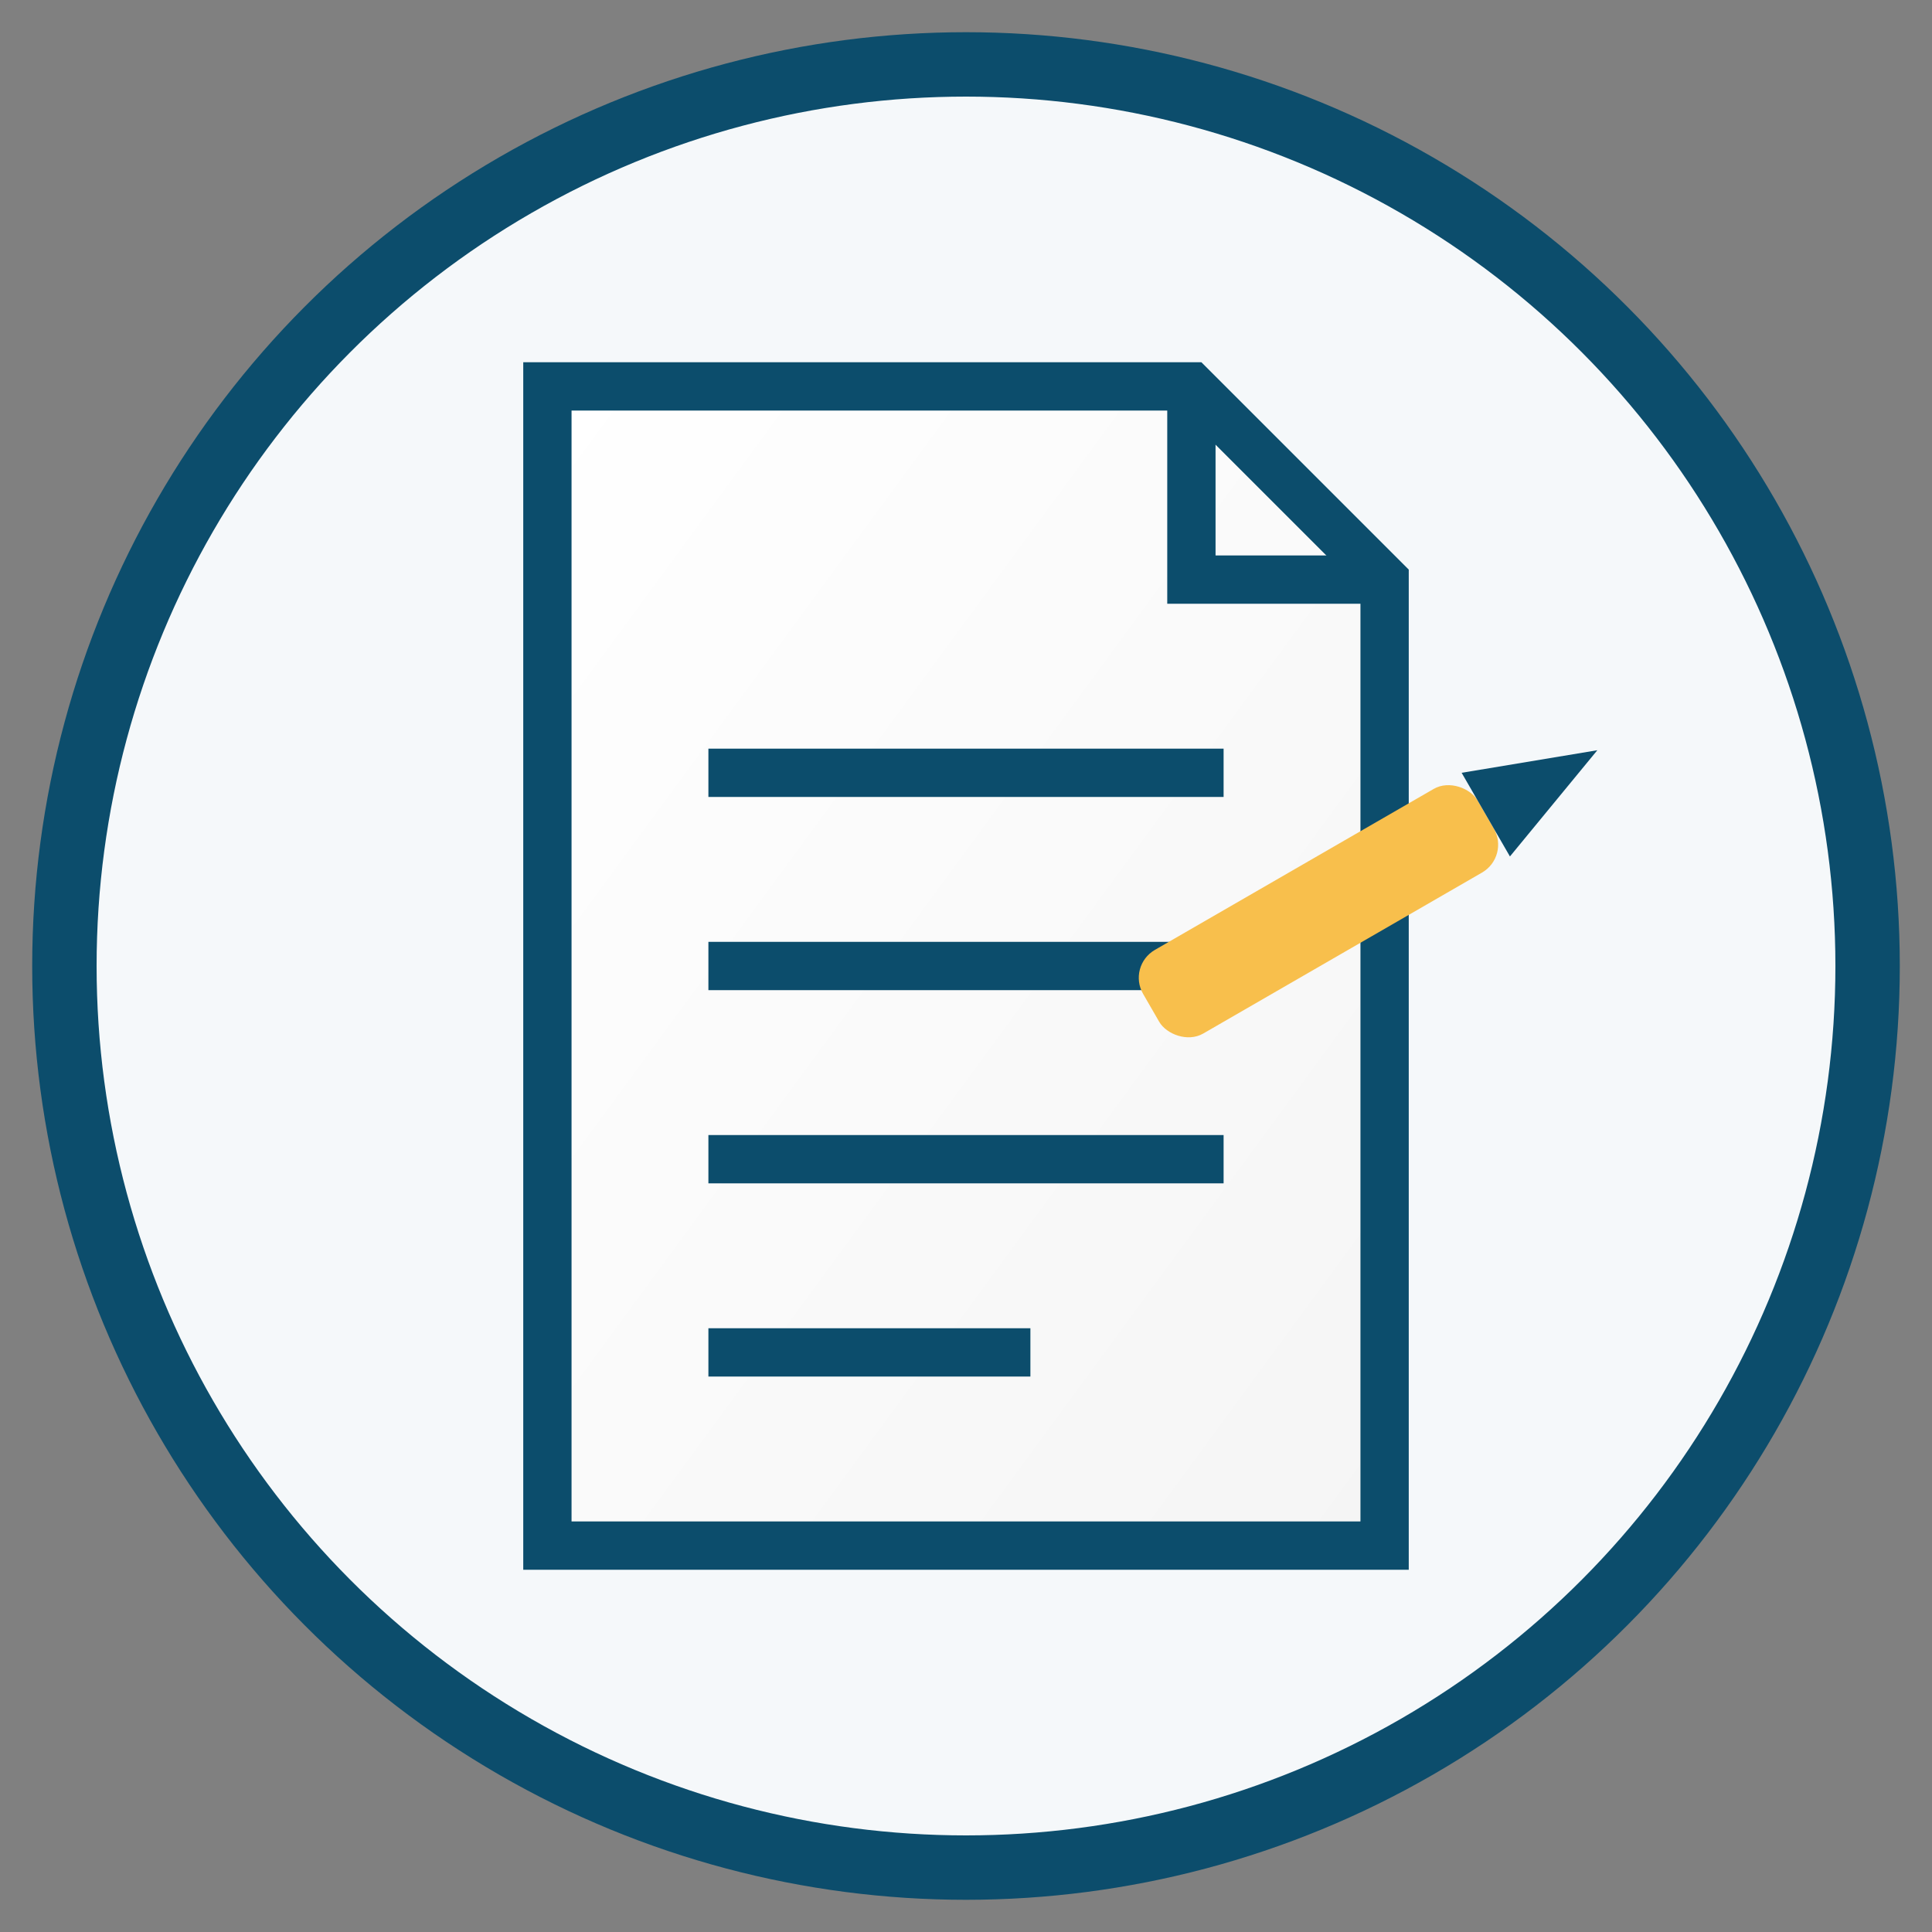
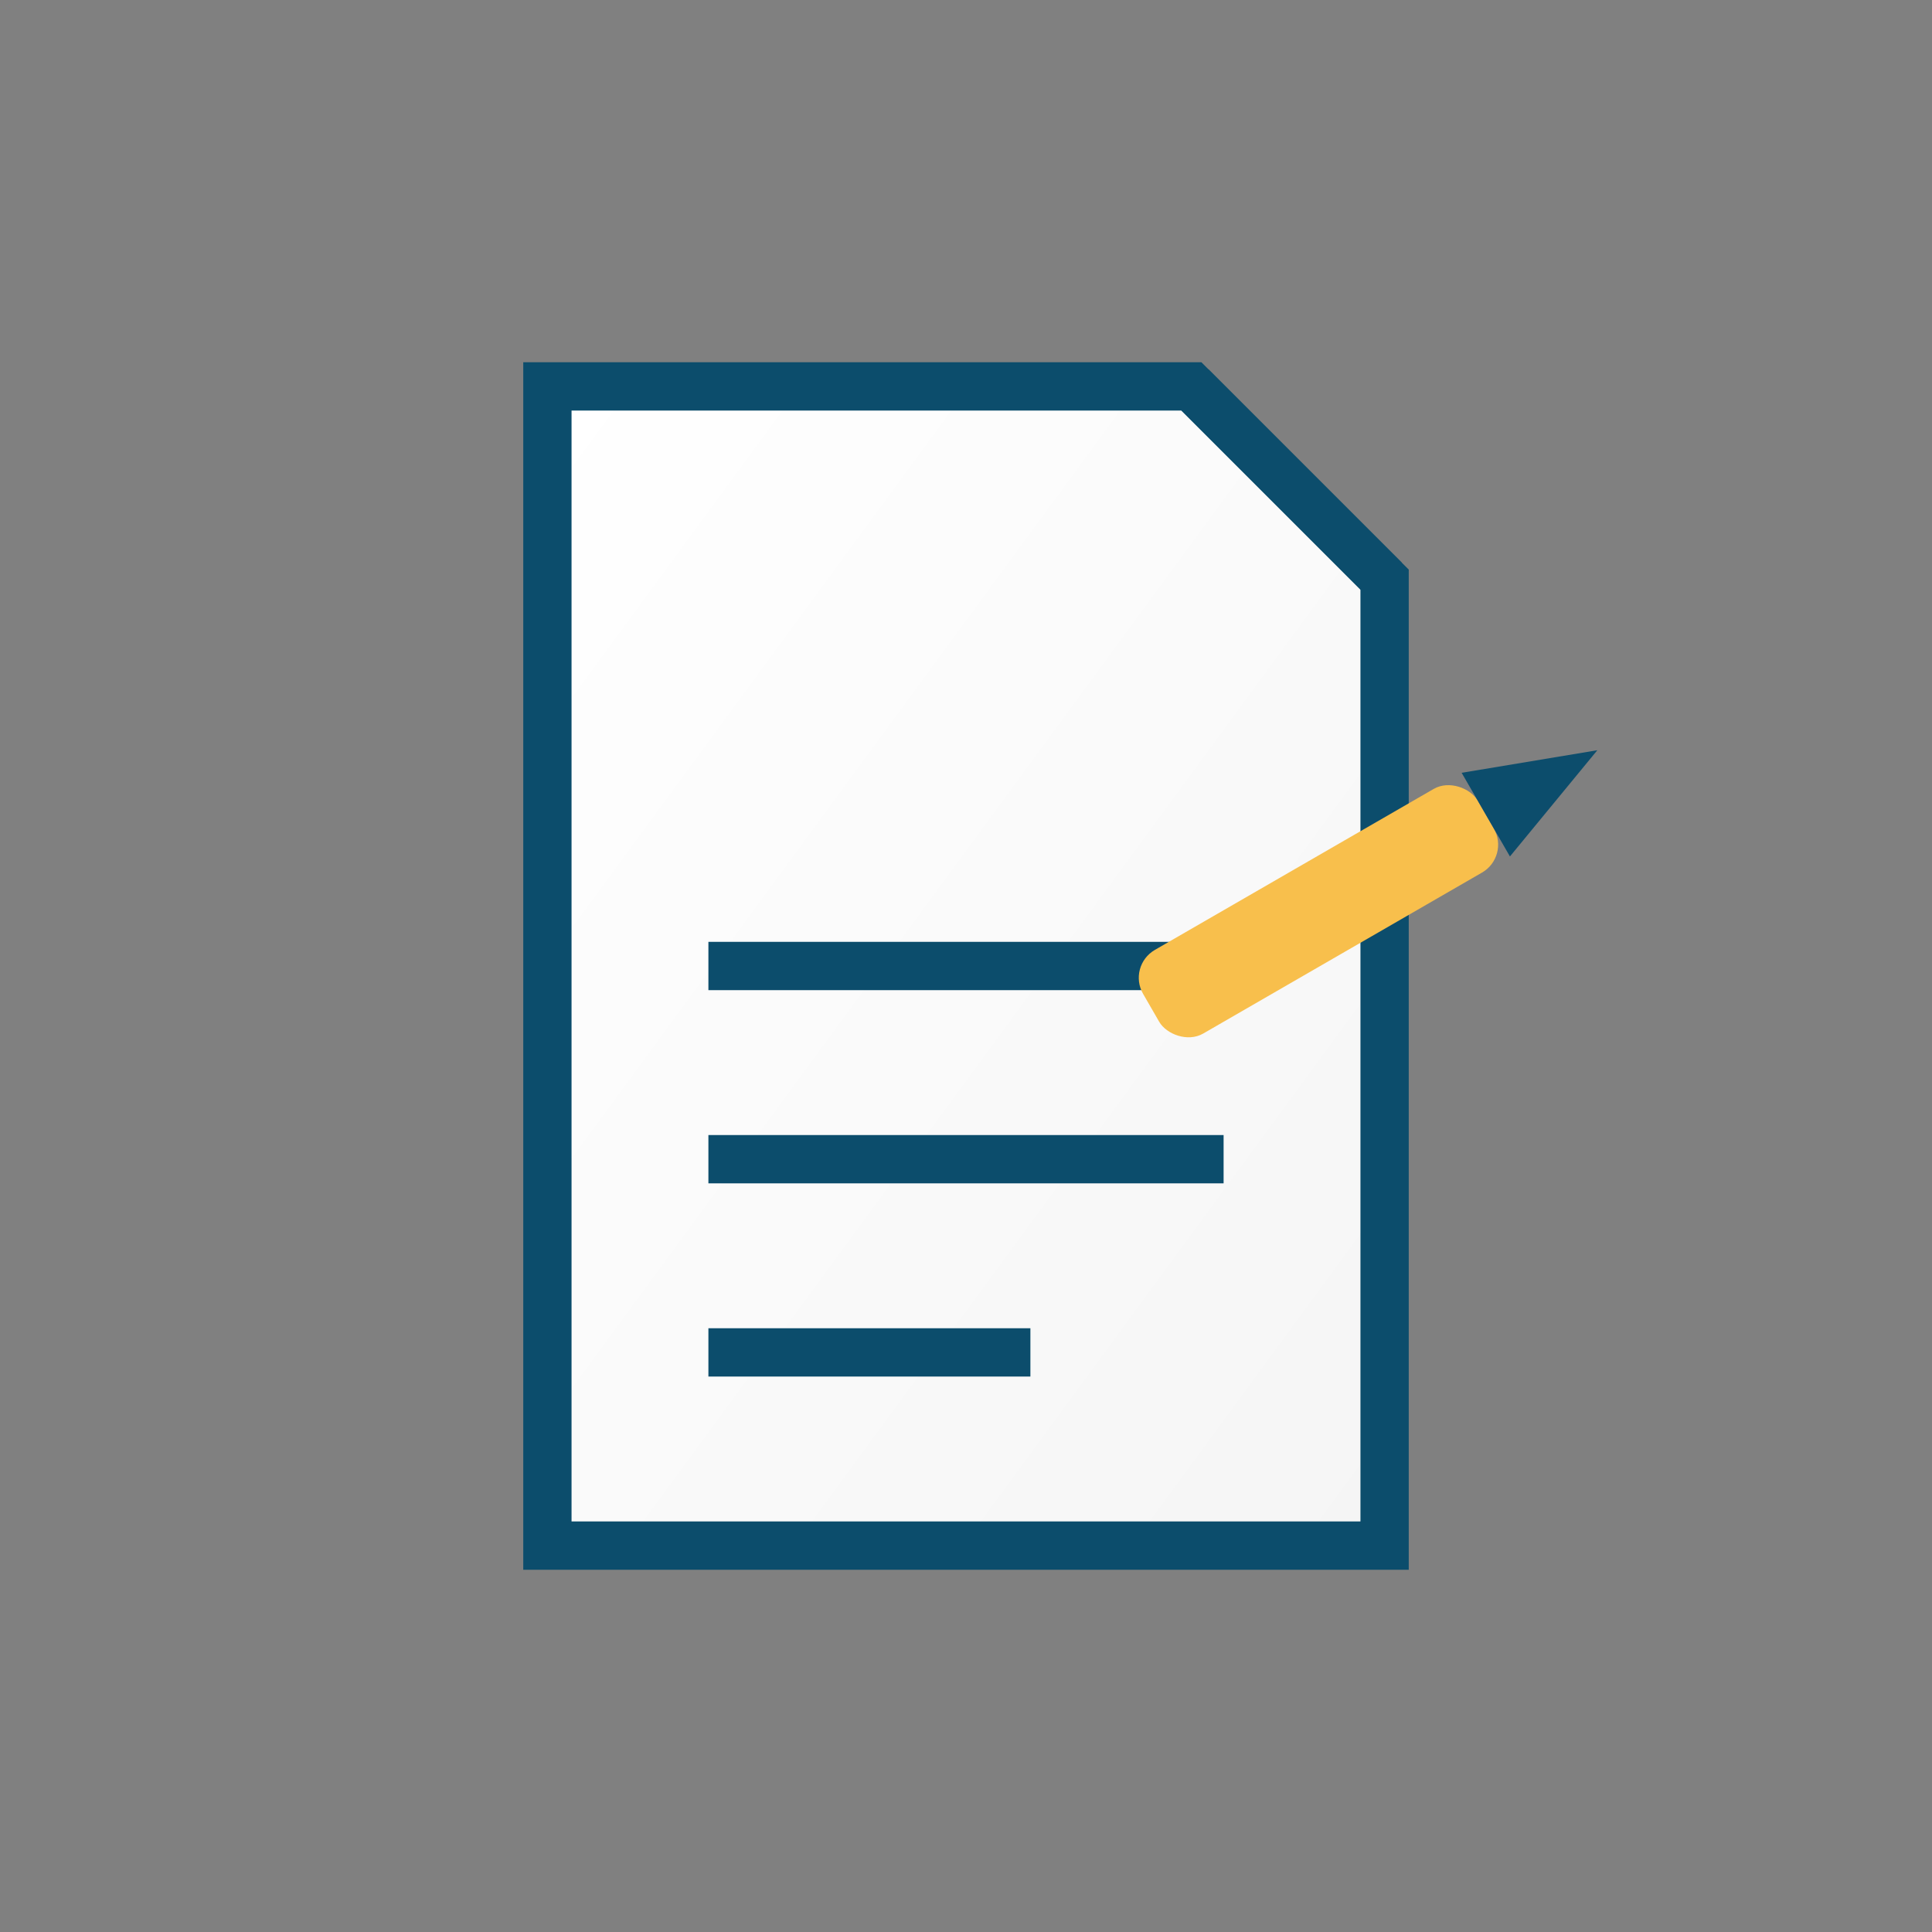
<svg xmlns="http://www.w3.org/2000/svg" width="60" height="60" viewBox="0 0 60 60">
  <rect x="0" y="0" width="60" height="60" fill="#808080" stroke="none" />
  <defs>
    <linearGradient id="page-gradient" x1="0%" y1="0%" x2="100%" y2="100%">
      <stop offset="0%" style="stop-color:#ffffff;stop-opacity:1" />
      <stop offset="100%" style="stop-color:#f5f5f5;stop-opacity:1" />
    </linearGradient>
  </defs>
  <g>
-     <circle cx="30" cy="30" r="28" fill="#f5f8fa" stroke="#0c4d6c" stroke-width="2" />
    <g transform="translate(17, 12)">
      <path d="M0,0 L20,0 L26,6 L26,36 L0,36 Z" fill="url(#page-gradient)" stroke="#0c4d6c" stroke-width="1.5" />
-       <path d="M20,0 L20,6 L26,6" fill="none" stroke="#0c4d6c" stroke-width="1.5" />
-       <line x1="5" y1="12" x2="21" y2="12" stroke="#0c4d6c" stroke-width="1.5" />
+       <path d="M20,0 L26,6" fill="none" stroke="#0c4d6c" stroke-width="1.5" />
      <line x1="5" y1="18" x2="21" y2="18" stroke="#0c4d6c" stroke-width="1.5" />
      <line x1="5" y1="24" x2="21" y2="24" stroke="#0c4d6c" stroke-width="1.5" />
      <line x1="5" y1="30" x2="15" y2="30" stroke="#0c4d6c" stroke-width="1.5" />
    </g>
    <g transform="translate(35, 30) rotate(-30)">
      <rect x="0" y="0" width="12" height="3" rx="1" ry="1" fill="#f8bf4c" />
      <path d="M12,0 L16,1.5 L12,3 Z" fill="#0c4d6c" />
    </g>
  </g>
</svg>